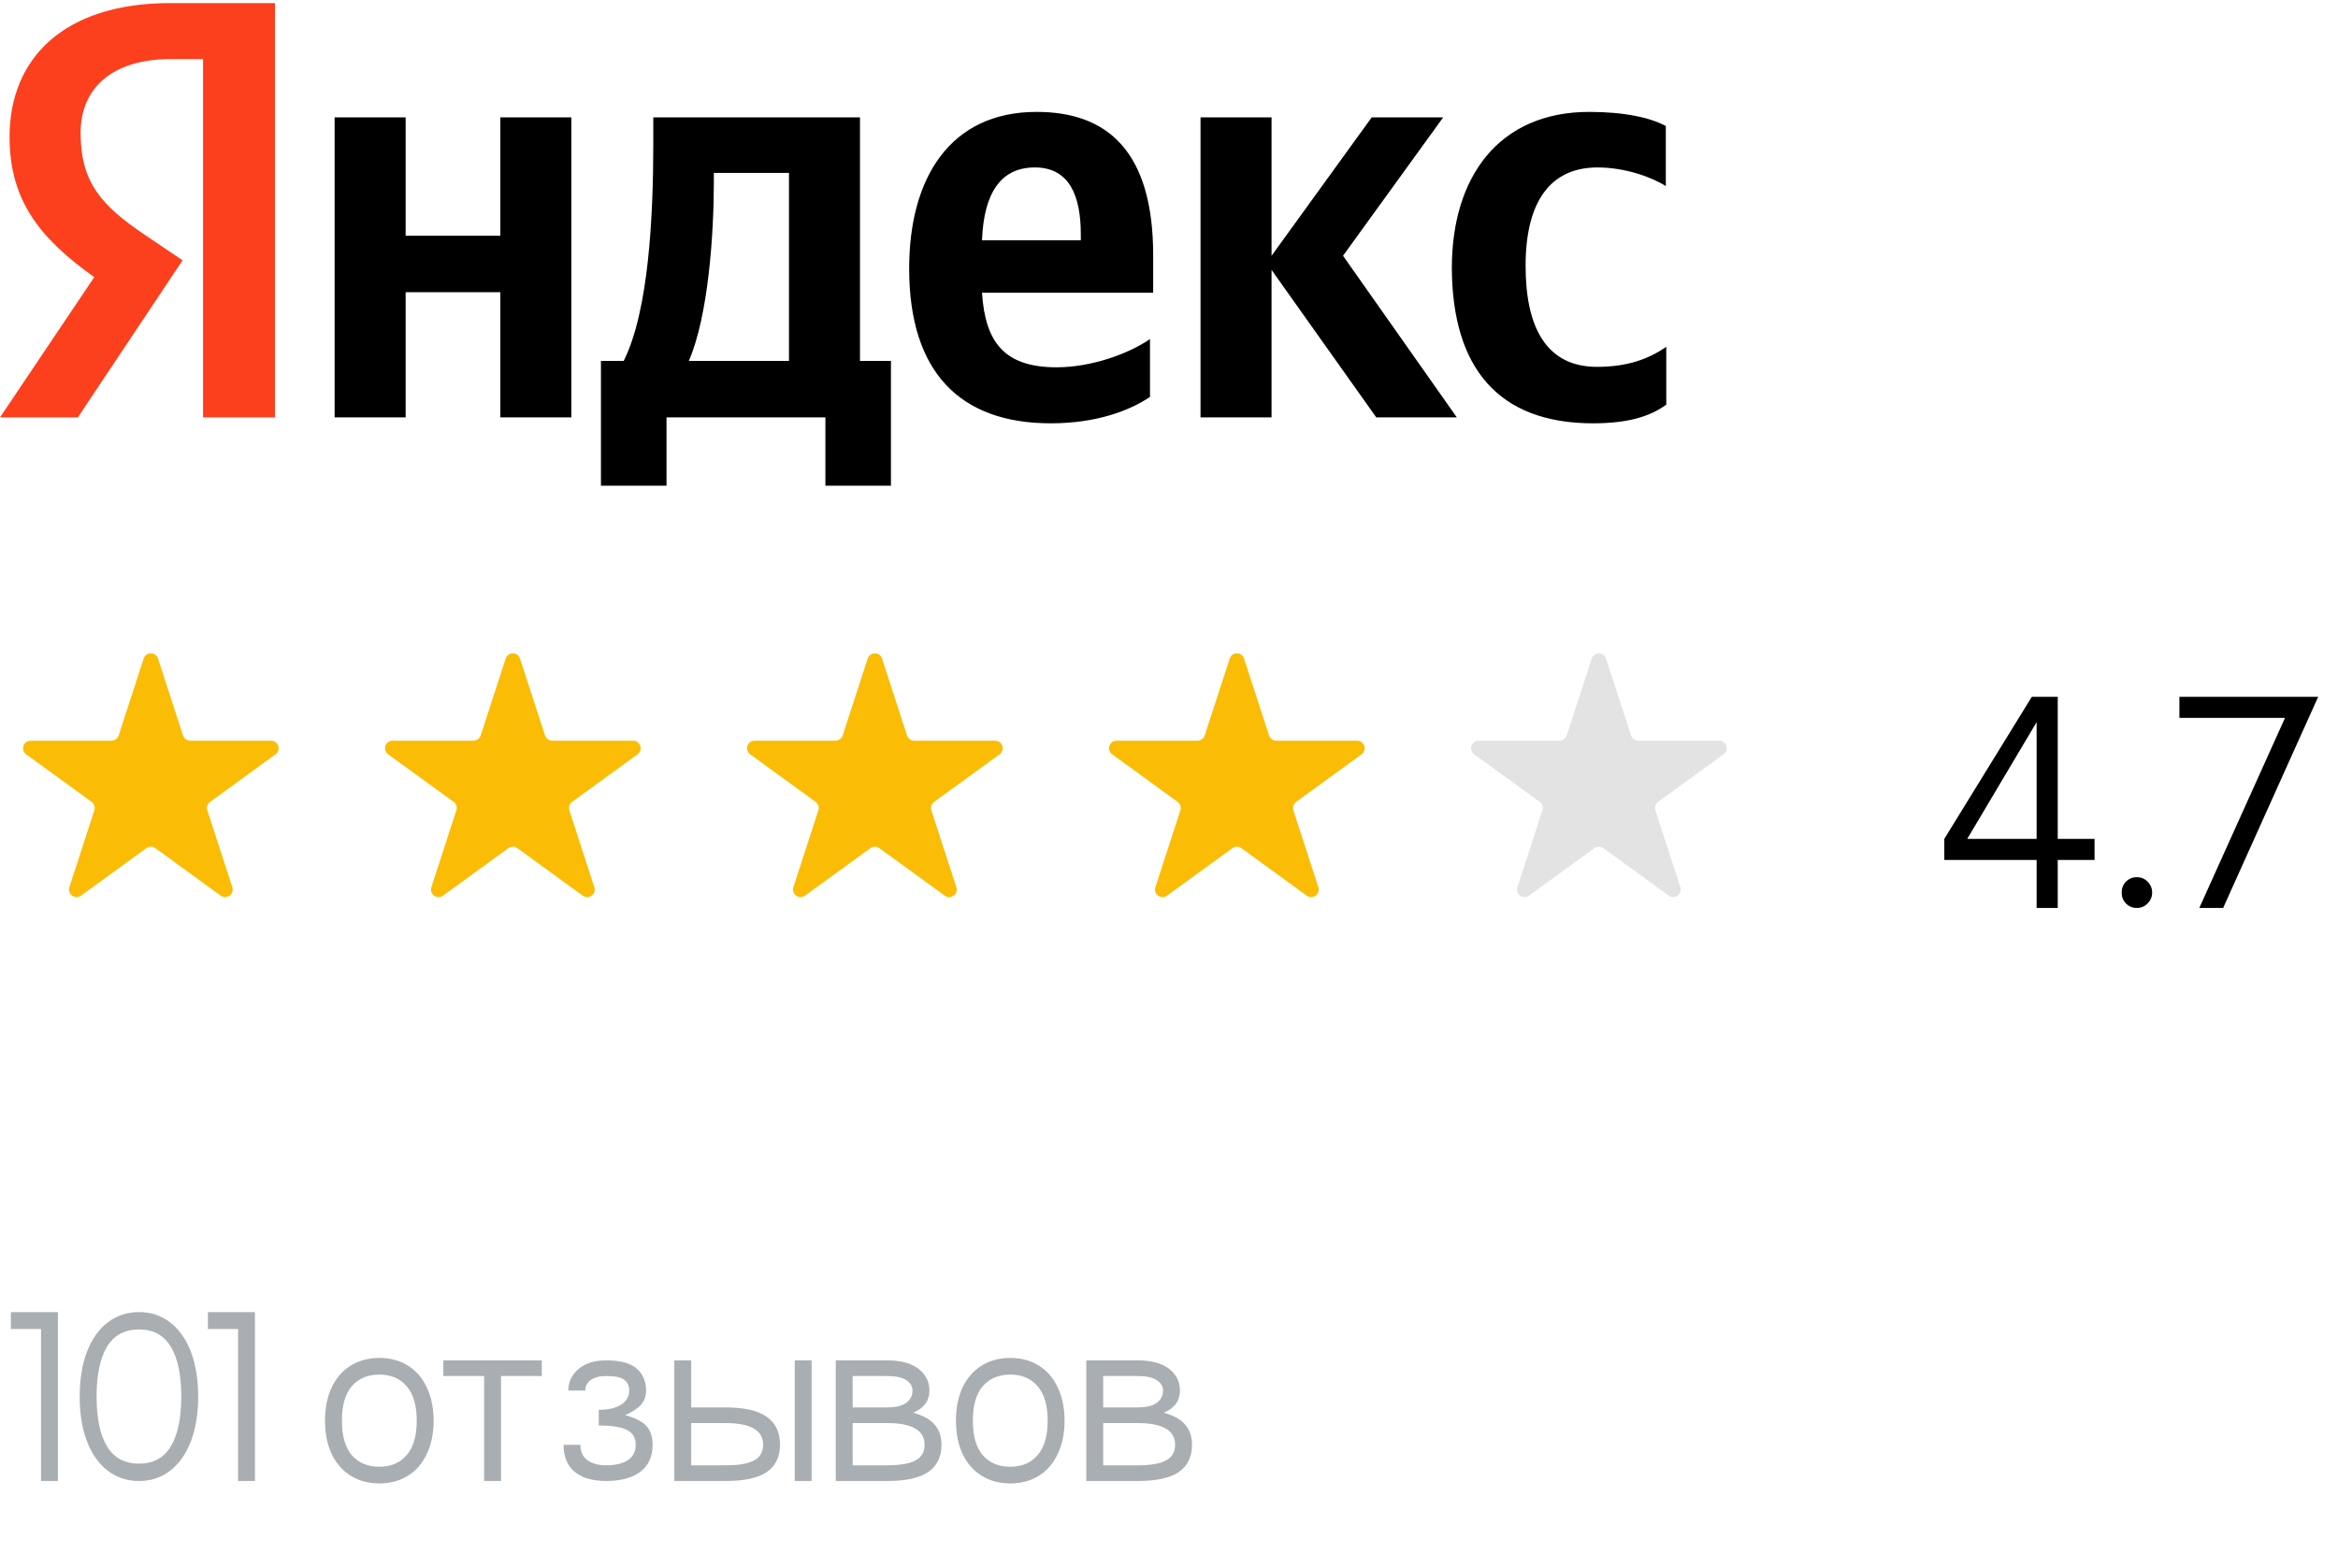
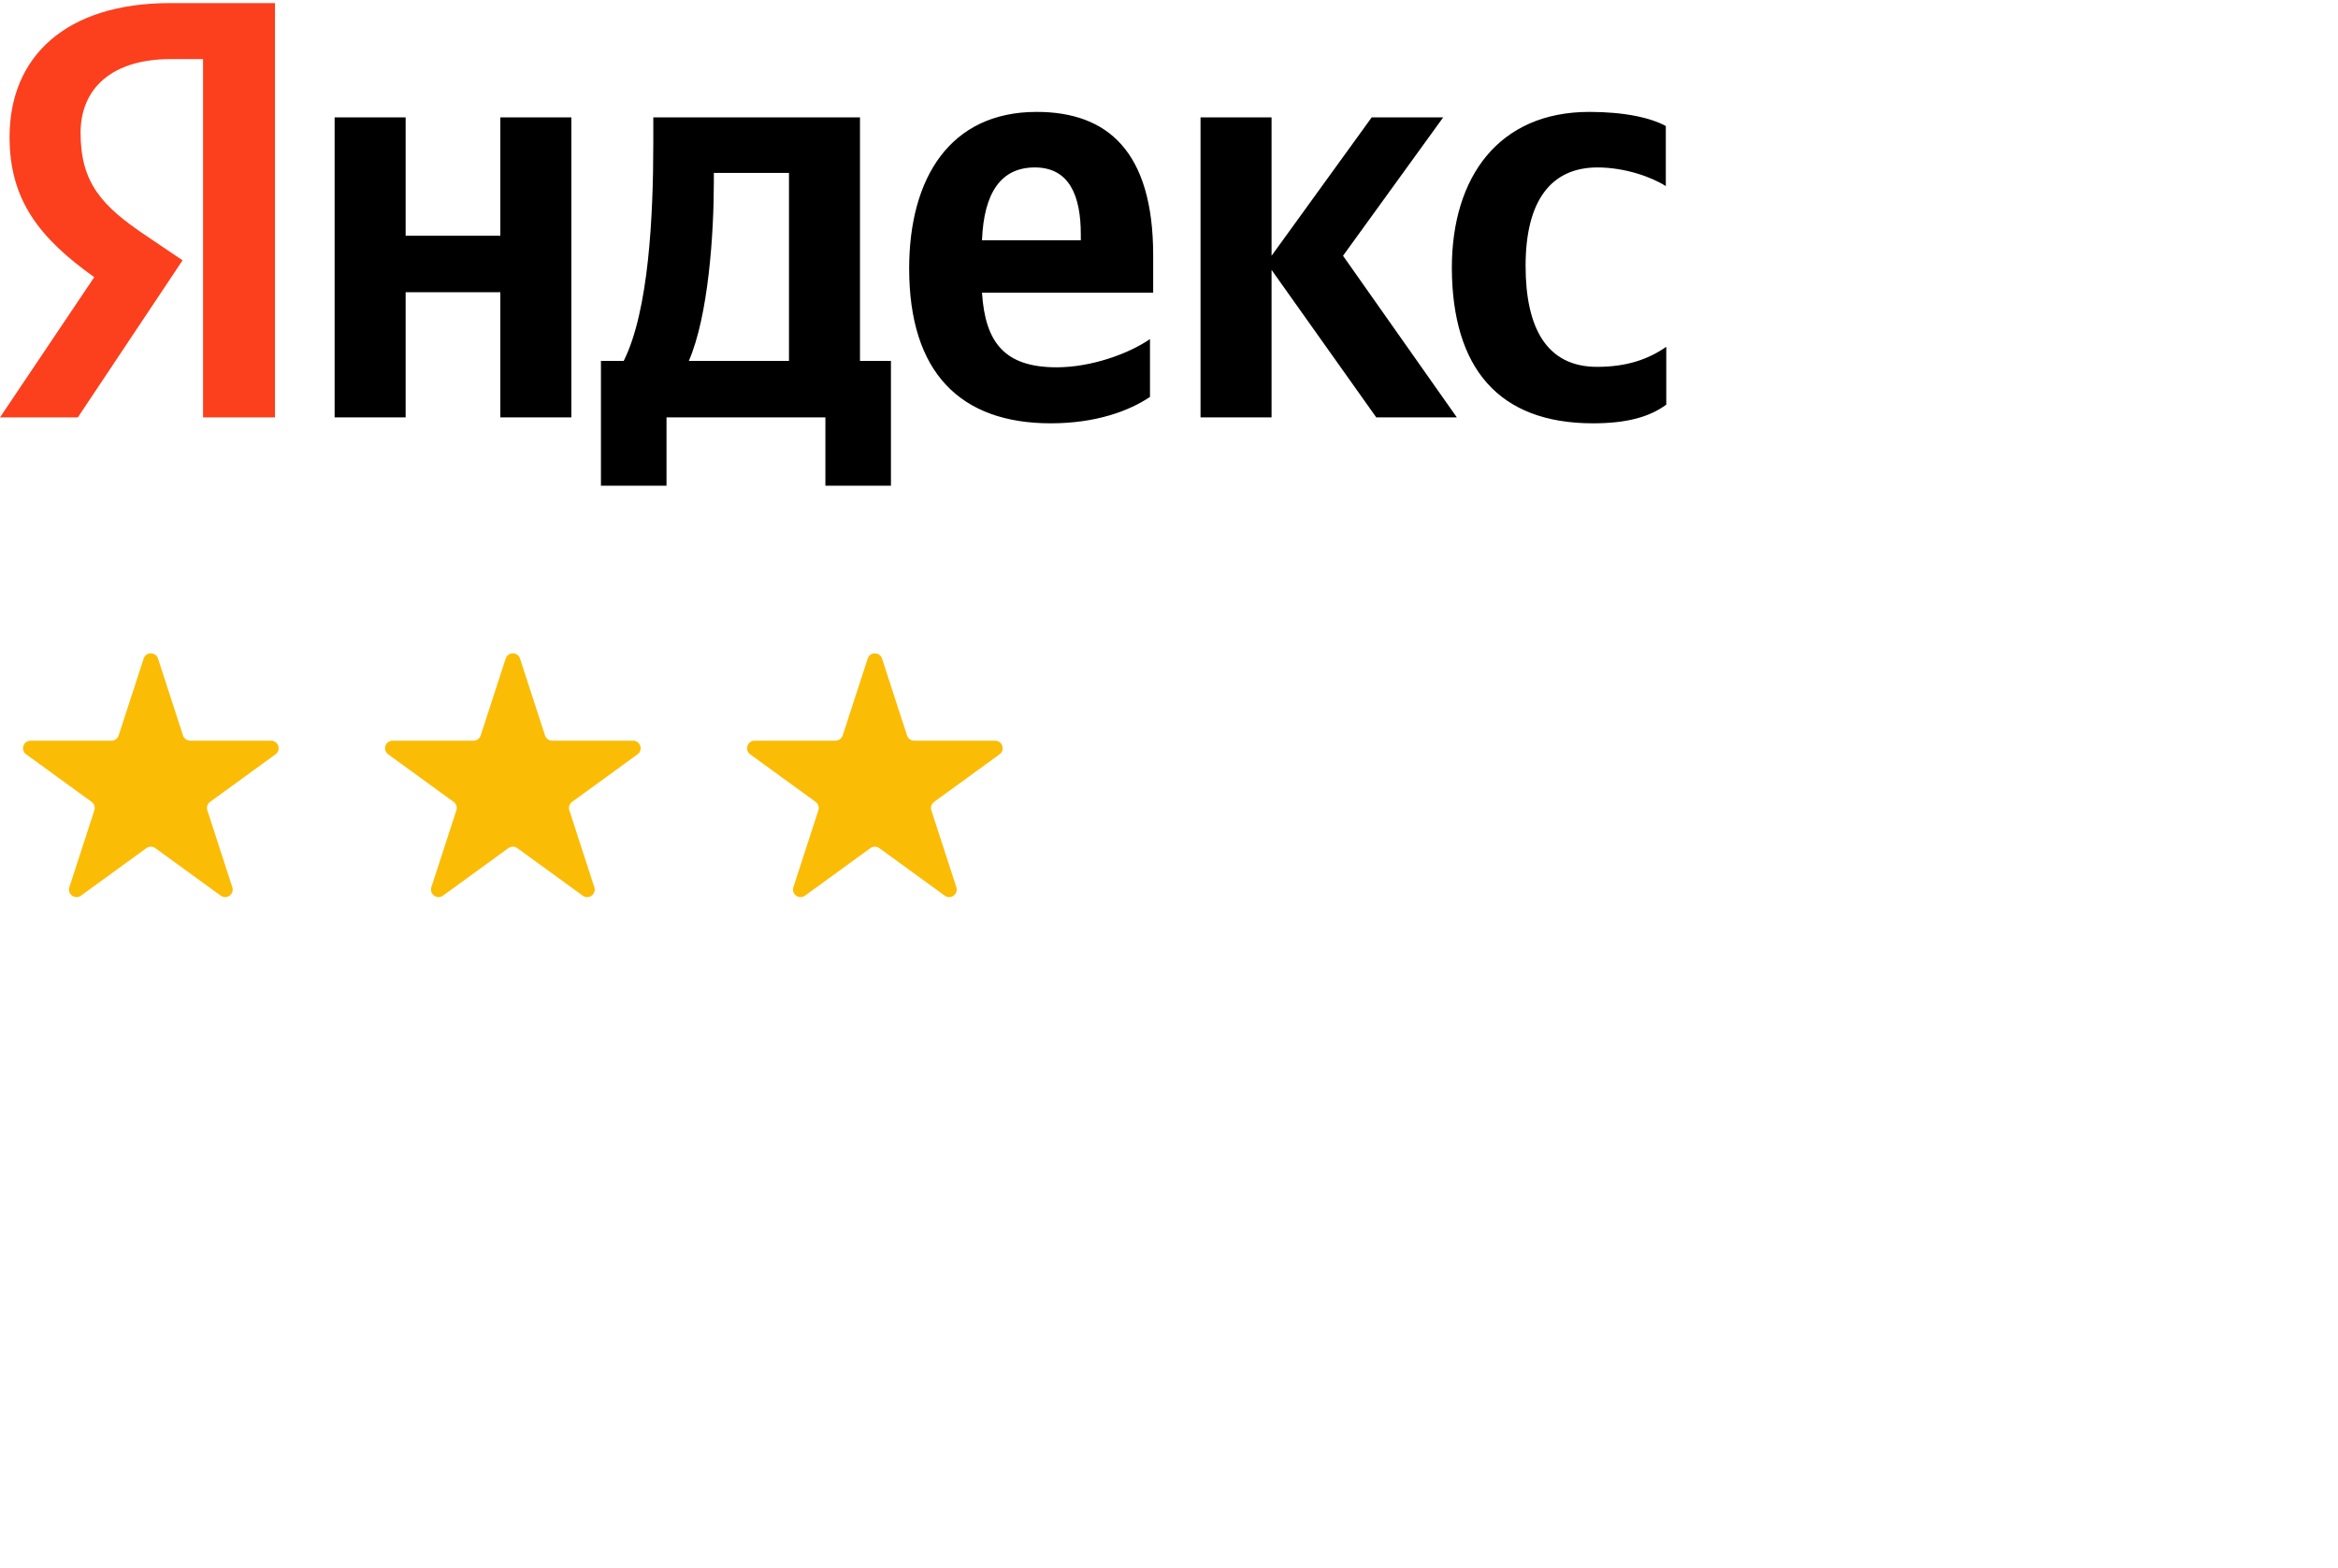
<svg xmlns="http://www.w3.org/2000/svg" width="155" height="104" viewBox="0 0 155 104" fill="none">
  <g clip-path="url(#clip0_252_1489)">
    <path d="M105.608 28.07C107.781 28.07 109.32 27.677 110.467 26.832V22.998C109.29 23.813 107.871 24.326 105.879 24.326C102.529 24.326 101.141 21.73 101.141 17.624C101.141 13.307 102.831 11.103 105.909 11.103C107.72 11.103 109.501 11.737 110.437 12.341V8.356C109.441 7.813 107.72 7.42 105.366 7.42C99.36 7.42 96.251 11.737 96.251 17.775C96.281 24.386 99.33 28.07 105.608 28.07ZM76.24 26.319V22.485C74.791 23.481 72.317 24.356 70.053 24.356C66.612 24.356 65.314 22.726 65.103 19.405H76.451V16.93C76.451 10.017 73.403 7.42 68.725 7.42C62.99 7.42 60.274 11.798 60.274 17.805C60.274 24.718 63.684 28.07 69.66 28.07C72.648 28.07 74.852 27.254 76.24 26.319ZM33.17 7.783V15.632H26.892V7.783H22.184V27.677H26.892V19.375H33.17V27.677H37.878V7.783H33.17ZM59.097 23.934H57.014V7.783H43.311V9.473C43.311 14.334 43.009 20.613 41.349 23.934H39.84V32.205H44.187V27.677H54.72V32.205H59.066V23.934H59.097ZM91.241 27.677H96.583L89.037 16.96L95.678 7.783H90.939L84.299 16.96V7.783H79.59V27.677H84.299V17.896L91.241 27.677ZM68.604 11.103C70.928 11.103 71.653 13.036 71.653 15.541V15.934H65.103C65.224 12.764 66.371 11.103 68.604 11.103ZM52.306 23.934H45.666C46.963 20.945 47.325 15.511 47.325 12.069V11.466H52.306V23.934Z" fill="black" />
    <path d="M18.26 27.677H13.461V3.918H11.318C7.395 3.918 5.342 5.881 5.342 8.809C5.342 12.13 6.761 13.669 9.689 15.632L12.103 17.262L5.161 27.677H0L6.248 18.379C2.656 15.813 0.634 13.307 0.634 9.081C0.634 3.798 4.316 0.205 11.288 0.205H18.23V27.677H18.26Z" fill="#FC3F1D" />
  </g>
  <path d="M9.524 43.669C9.674 43.208 10.326 43.208 10.476 43.669L12.133 48.769C12.2 48.975 12.392 49.115 12.608 49.115H17.972C18.456 49.115 18.657 49.735 18.266 50.019L13.927 53.172C13.751 53.299 13.678 53.525 13.745 53.731L15.402 58.832C15.552 59.292 15.025 59.675 14.633 59.391L10.294 56.238C10.119 56.111 9.881 56.111 9.706 56.238L5.367 59.391C4.975 59.675 4.448 59.292 4.598 58.832L6.255 53.731C6.322 53.525 6.249 53.299 6.073 53.172L1.734 50.019C1.343 49.735 1.544 49.115 2.028 49.115H7.392C7.608 49.115 7.8 48.975 7.867 48.769L9.524 43.669Z" fill="#FBBC05" />
  <path d="M33.525 43.669C33.674 43.208 34.326 43.208 34.475 43.669L36.133 48.769C36.2 48.975 36.392 49.115 36.608 49.115H41.972C42.456 49.115 42.657 49.735 42.266 50.019L37.927 53.172C37.751 53.299 37.678 53.525 37.745 53.731L39.402 58.832C39.552 59.292 39.025 59.675 38.633 59.391L34.294 56.238C34.119 56.111 33.881 56.111 33.706 56.238L29.367 59.391C28.975 59.675 28.448 59.292 28.598 58.832L30.255 53.731C30.322 53.525 30.249 53.299 30.073 53.172L25.734 50.019C25.343 49.735 25.544 49.115 26.028 49.115H31.392C31.608 49.115 31.8 48.975 31.867 48.769L33.525 43.669Z" fill="#FBBC05" />
  <path d="M57.525 43.669C57.674 43.208 58.326 43.208 58.475 43.669L60.133 48.769C60.2 48.975 60.392 49.115 60.608 49.115H65.972C66.456 49.115 66.657 49.735 66.266 50.019L61.927 53.172C61.751 53.299 61.678 53.525 61.745 53.731L63.402 58.832C63.552 59.292 63.025 59.675 62.633 59.391L58.294 56.238C58.119 56.111 57.881 56.111 57.706 56.238L53.367 59.391C52.975 59.675 52.448 59.292 52.598 58.832L54.255 53.731C54.322 53.525 54.249 53.299 54.073 53.172L49.734 50.019C49.343 49.735 49.544 49.115 50.028 49.115H55.392C55.608 49.115 55.8 48.975 55.867 48.769L57.525 43.669Z" fill="#FBBC05" />
-   <path d="M81.525 43.669C81.674 43.208 82.326 43.208 82.475 43.669L84.133 48.769C84.2 48.975 84.392 49.115 84.608 49.115H89.972C90.456 49.115 90.657 49.735 90.266 50.019L85.927 53.172C85.751 53.299 85.678 53.525 85.745 53.731L87.402 58.832C87.552 59.292 87.025 59.675 86.633 59.391L82.294 56.238C82.119 56.111 81.881 56.111 81.706 56.238L77.367 59.391C76.975 59.675 76.448 59.292 76.598 58.832L78.255 53.731C78.322 53.525 78.249 53.299 78.073 53.172L73.734 50.019C73.343 49.735 73.544 49.115 74.028 49.115H79.392C79.608 49.115 79.8 48.975 79.867 48.769L81.525 43.669Z" fill="#FBBC05" />
-   <path d="M105.524 43.669C105.674 43.208 106.326 43.208 106.476 43.669L108.133 48.769C108.2 48.975 108.392 49.115 108.608 49.115H113.972C114.456 49.115 114.657 49.735 114.266 50.019L109.927 53.172C109.751 53.299 109.678 53.525 109.745 53.731L111.402 58.832C111.552 59.292 111.025 59.675 110.633 59.391L106.294 56.238C106.119 56.111 105.881 56.111 105.706 56.238L101.367 59.391C100.975 59.675 100.448 59.292 100.598 58.832L102.255 53.731C102.322 53.525 102.249 53.299 102.073 53.172L97.734 50.019C97.343 49.735 97.544 49.115 98.028 49.115H103.392C103.608 49.115 103.8 48.975 103.867 48.769L105.524 43.669Z" fill="#E3E3E3" />
-   <path d="M138.86 55.625V57.025H136.42V60.205H135.02V57.025H128.9V55.625L134.7 46.205H136.42V55.625H138.86ZM130.42 55.625H135.02V47.885L130.42 55.625ZM141.658 60.205C141.378 60.205 141.138 60.105 140.938 59.905C140.751 59.705 140.658 59.465 140.658 59.185C140.658 58.905 140.751 58.665 140.938 58.465C141.138 58.265 141.378 58.165 141.658 58.165C141.951 58.165 142.191 58.265 142.378 58.465C142.578 58.665 142.678 58.905 142.678 59.185C142.678 59.465 142.578 59.705 142.378 59.905C142.191 60.105 141.951 60.205 141.658 60.205ZM153.686 46.205L147.386 60.205H145.806L151.486 47.605H144.486V46.205H153.686Z" fill="black" />
-   <path d="M0.72 87.005H3.84V98.205H2.72V88.125H0.72V87.005ZM9.219 98.205C8.429 98.205 7.736 97.976 7.138 97.517C6.541 97.058 6.082 96.408 5.763 95.565C5.442 94.722 5.282 93.736 5.282 92.605C5.282 91.474 5.442 90.488 5.763 89.645C6.082 88.802 6.541 88.152 7.138 87.693C7.736 87.234 8.429 87.005 9.219 87.005C10.008 87.005 10.696 87.234 11.283 87.693C11.88 88.152 12.338 88.802 12.659 89.645C12.979 90.488 13.139 91.474 13.139 92.605C13.139 93.736 12.979 94.722 12.659 95.565C12.338 96.408 11.88 97.058 11.283 97.517C10.696 97.976 10.008 98.205 9.219 98.205ZM9.219 97.053C10.168 97.053 10.872 96.669 11.331 95.901C11.789 95.133 12.018 94.034 12.018 92.605C12.018 91.176 11.789 90.077 11.331 89.309C10.872 88.541 10.168 88.157 9.219 88.157C8.258 88.157 7.549 88.541 7.09 89.309C6.632 90.077 6.402 91.176 6.402 92.605C6.402 94.034 6.632 95.133 7.09 95.901C7.549 96.669 8.258 97.053 9.219 97.053ZM13.783 87.005H16.902V98.205H15.783V88.125H13.783V87.005ZM25.148 98.365C24.423 98.365 23.788 98.194 23.244 97.853C22.7 97.512 22.279 97.026 21.98 96.397C21.692 95.768 21.548 95.037 21.548 94.205C21.548 93.373 21.692 92.642 21.98 92.013C22.279 91.384 22.7 90.898 23.244 90.557C23.788 90.216 24.423 90.045 25.148 90.045C25.873 90.045 26.508 90.216 27.052 90.557C27.596 90.898 28.012 91.384 28.3 92.013C28.599 92.642 28.748 93.373 28.748 94.205C28.748 95.037 28.599 95.768 28.3 96.397C28.012 97.026 27.596 97.512 27.052 97.853C26.508 98.194 25.873 98.365 25.148 98.365ZM25.148 97.261C25.916 97.261 26.519 97.005 26.956 96.493C27.404 95.981 27.628 95.218 27.628 94.205C27.628 93.192 27.404 92.429 26.956 91.917C26.519 91.405 25.916 91.149 25.148 91.149C24.38 91.149 23.772 91.405 23.324 91.917C22.887 92.429 22.668 93.192 22.668 94.205C22.668 95.218 22.887 95.981 23.324 96.493C23.772 97.005 24.38 97.261 25.148 97.261ZM35.92 90.205V91.245H33.216V98.205H32.096V91.245H29.392V90.205H35.92ZM41.441 93.837C42.134 94.029 42.609 94.274 42.865 94.573C43.131 94.872 43.265 95.282 43.265 95.805C43.265 96.584 42.993 97.181 42.449 97.597C41.905 98.002 41.147 98.205 40.177 98.205C39.291 98.205 38.598 98.002 38.097 97.597C37.606 97.181 37.361 96.584 37.361 95.805H38.481C38.481 96.264 38.635 96.605 38.945 96.829C39.265 97.053 39.675 97.165 40.177 97.165C40.795 97.165 41.275 97.053 41.617 96.829C41.969 96.605 42.145 96.264 42.145 95.805C42.145 95.336 41.947 95.005 41.553 94.813C41.169 94.621 40.55 94.525 39.697 94.525V93.485C40.326 93.485 40.817 93.373 41.169 93.149C41.531 92.914 41.713 92.6 41.713 92.205C41.713 91.896 41.606 91.661 41.393 91.501C41.19 91.33 40.785 91.245 40.177 91.245C39.739 91.245 39.398 91.336 39.153 91.517C38.918 91.698 38.801 91.928 38.801 92.205H37.681C37.681 91.629 37.905 91.154 38.353 90.781C38.801 90.397 39.409 90.205 40.177 90.205C41.115 90.205 41.793 90.386 42.209 90.749C42.625 91.112 42.833 91.597 42.833 92.205C42.833 92.589 42.715 92.909 42.481 93.165C42.246 93.421 41.899 93.645 41.441 93.837ZM48.096 93.325C49.344 93.325 50.256 93.533 50.832 93.949C51.419 94.354 51.712 94.973 51.712 95.805C51.712 96.605 51.419 97.208 50.832 97.613C50.256 98.008 49.344 98.205 48.096 98.205H44.704V90.205H45.824V93.325H48.096ZM52.688 90.205H53.808V98.205H52.688V90.205ZM48.096 97.165C48.96 97.165 49.59 97.058 49.984 96.845C50.39 96.632 50.592 96.285 50.592 95.805C50.592 95.325 50.39 94.968 49.984 94.733C49.579 94.488 48.95 94.365 48.096 94.365H45.824V97.165H48.096ZM60.544 93.677C61.226 93.869 61.706 94.141 61.983 94.493C62.272 94.834 62.416 95.272 62.416 95.805C62.416 96.605 62.122 97.208 61.535 97.613C60.959 98.008 60.047 98.205 58.8 98.205H55.407V90.205H58.8C59.717 90.205 60.416 90.392 60.895 90.765C61.376 91.138 61.615 91.618 61.615 92.205C61.615 92.888 61.258 93.378 60.544 93.677ZM56.528 93.325H58.8C59.386 93.325 59.813 93.224 60.08 93.021C60.357 92.818 60.495 92.546 60.495 92.205C60.495 91.928 60.357 91.698 60.08 91.517C59.813 91.336 59.386 91.245 58.8 91.245H56.528V93.325ZM58.8 97.165C59.663 97.165 60.293 97.058 60.688 96.845C61.093 96.632 61.295 96.285 61.295 95.805C61.295 95.325 61.093 94.968 60.688 94.733C60.282 94.488 59.653 94.365 58.8 94.365H56.528V97.165H58.8ZM66.976 98.365C66.251 98.365 65.616 98.194 65.072 97.853C64.528 97.512 64.107 97.026 63.808 96.397C63.52 95.768 63.376 95.037 63.376 94.205C63.376 93.373 63.52 92.642 63.808 92.013C64.107 91.384 64.528 90.898 65.072 90.557C65.616 90.216 66.251 90.045 66.976 90.045C67.702 90.045 68.336 90.216 68.88 90.557C69.424 90.898 69.84 91.384 70.128 92.013C70.427 92.642 70.576 93.373 70.576 94.205C70.576 95.037 70.427 95.768 70.128 96.397C69.84 97.026 69.424 97.512 68.88 97.853C68.336 98.194 67.702 98.365 66.976 98.365ZM66.976 97.261C67.744 97.261 68.347 97.005 68.784 96.493C69.232 95.981 69.456 95.218 69.456 94.205C69.456 93.192 69.232 92.429 68.784 91.917C68.347 91.405 67.744 91.149 66.976 91.149C66.208 91.149 65.6 91.405 65.152 91.917C64.715 92.429 64.496 93.192 64.496 94.205C64.496 95.218 64.715 95.981 65.152 96.493C65.6 97.005 66.208 97.261 66.976 97.261ZM77.153 93.677C77.835 93.869 78.316 94.141 78.593 94.493C78.881 94.834 79.025 95.272 79.025 95.805C79.025 96.605 78.731 97.208 78.145 97.613C77.569 98.008 76.657 98.205 75.409 98.205H72.017V90.205H75.409C76.326 90.205 77.025 90.392 77.505 90.765C77.985 91.138 78.225 91.618 78.225 92.205C78.225 92.888 77.868 93.378 77.153 93.677ZM73.137 93.325H75.409C75.996 93.325 76.422 93.224 76.689 93.021C76.966 92.818 77.105 92.546 77.105 92.205C77.105 91.928 76.966 91.698 76.689 91.517C76.422 91.336 75.996 91.245 75.409 91.245H73.137V93.325ZM75.409 97.165C76.273 97.165 76.902 97.058 77.297 96.845C77.702 96.632 77.905 96.285 77.905 95.805C77.905 95.325 77.702 94.968 77.297 94.733C76.891 94.488 76.262 94.365 75.409 94.365H73.137V97.165H75.409Z" fill="#A9AEB2" />
  <defs>
    <clipPath id="clip0_252_1489">
      <rect width="110.769" height="32" fill="white" transform="translate(0 0.205)" />
    </clipPath>
  </defs>
</svg>